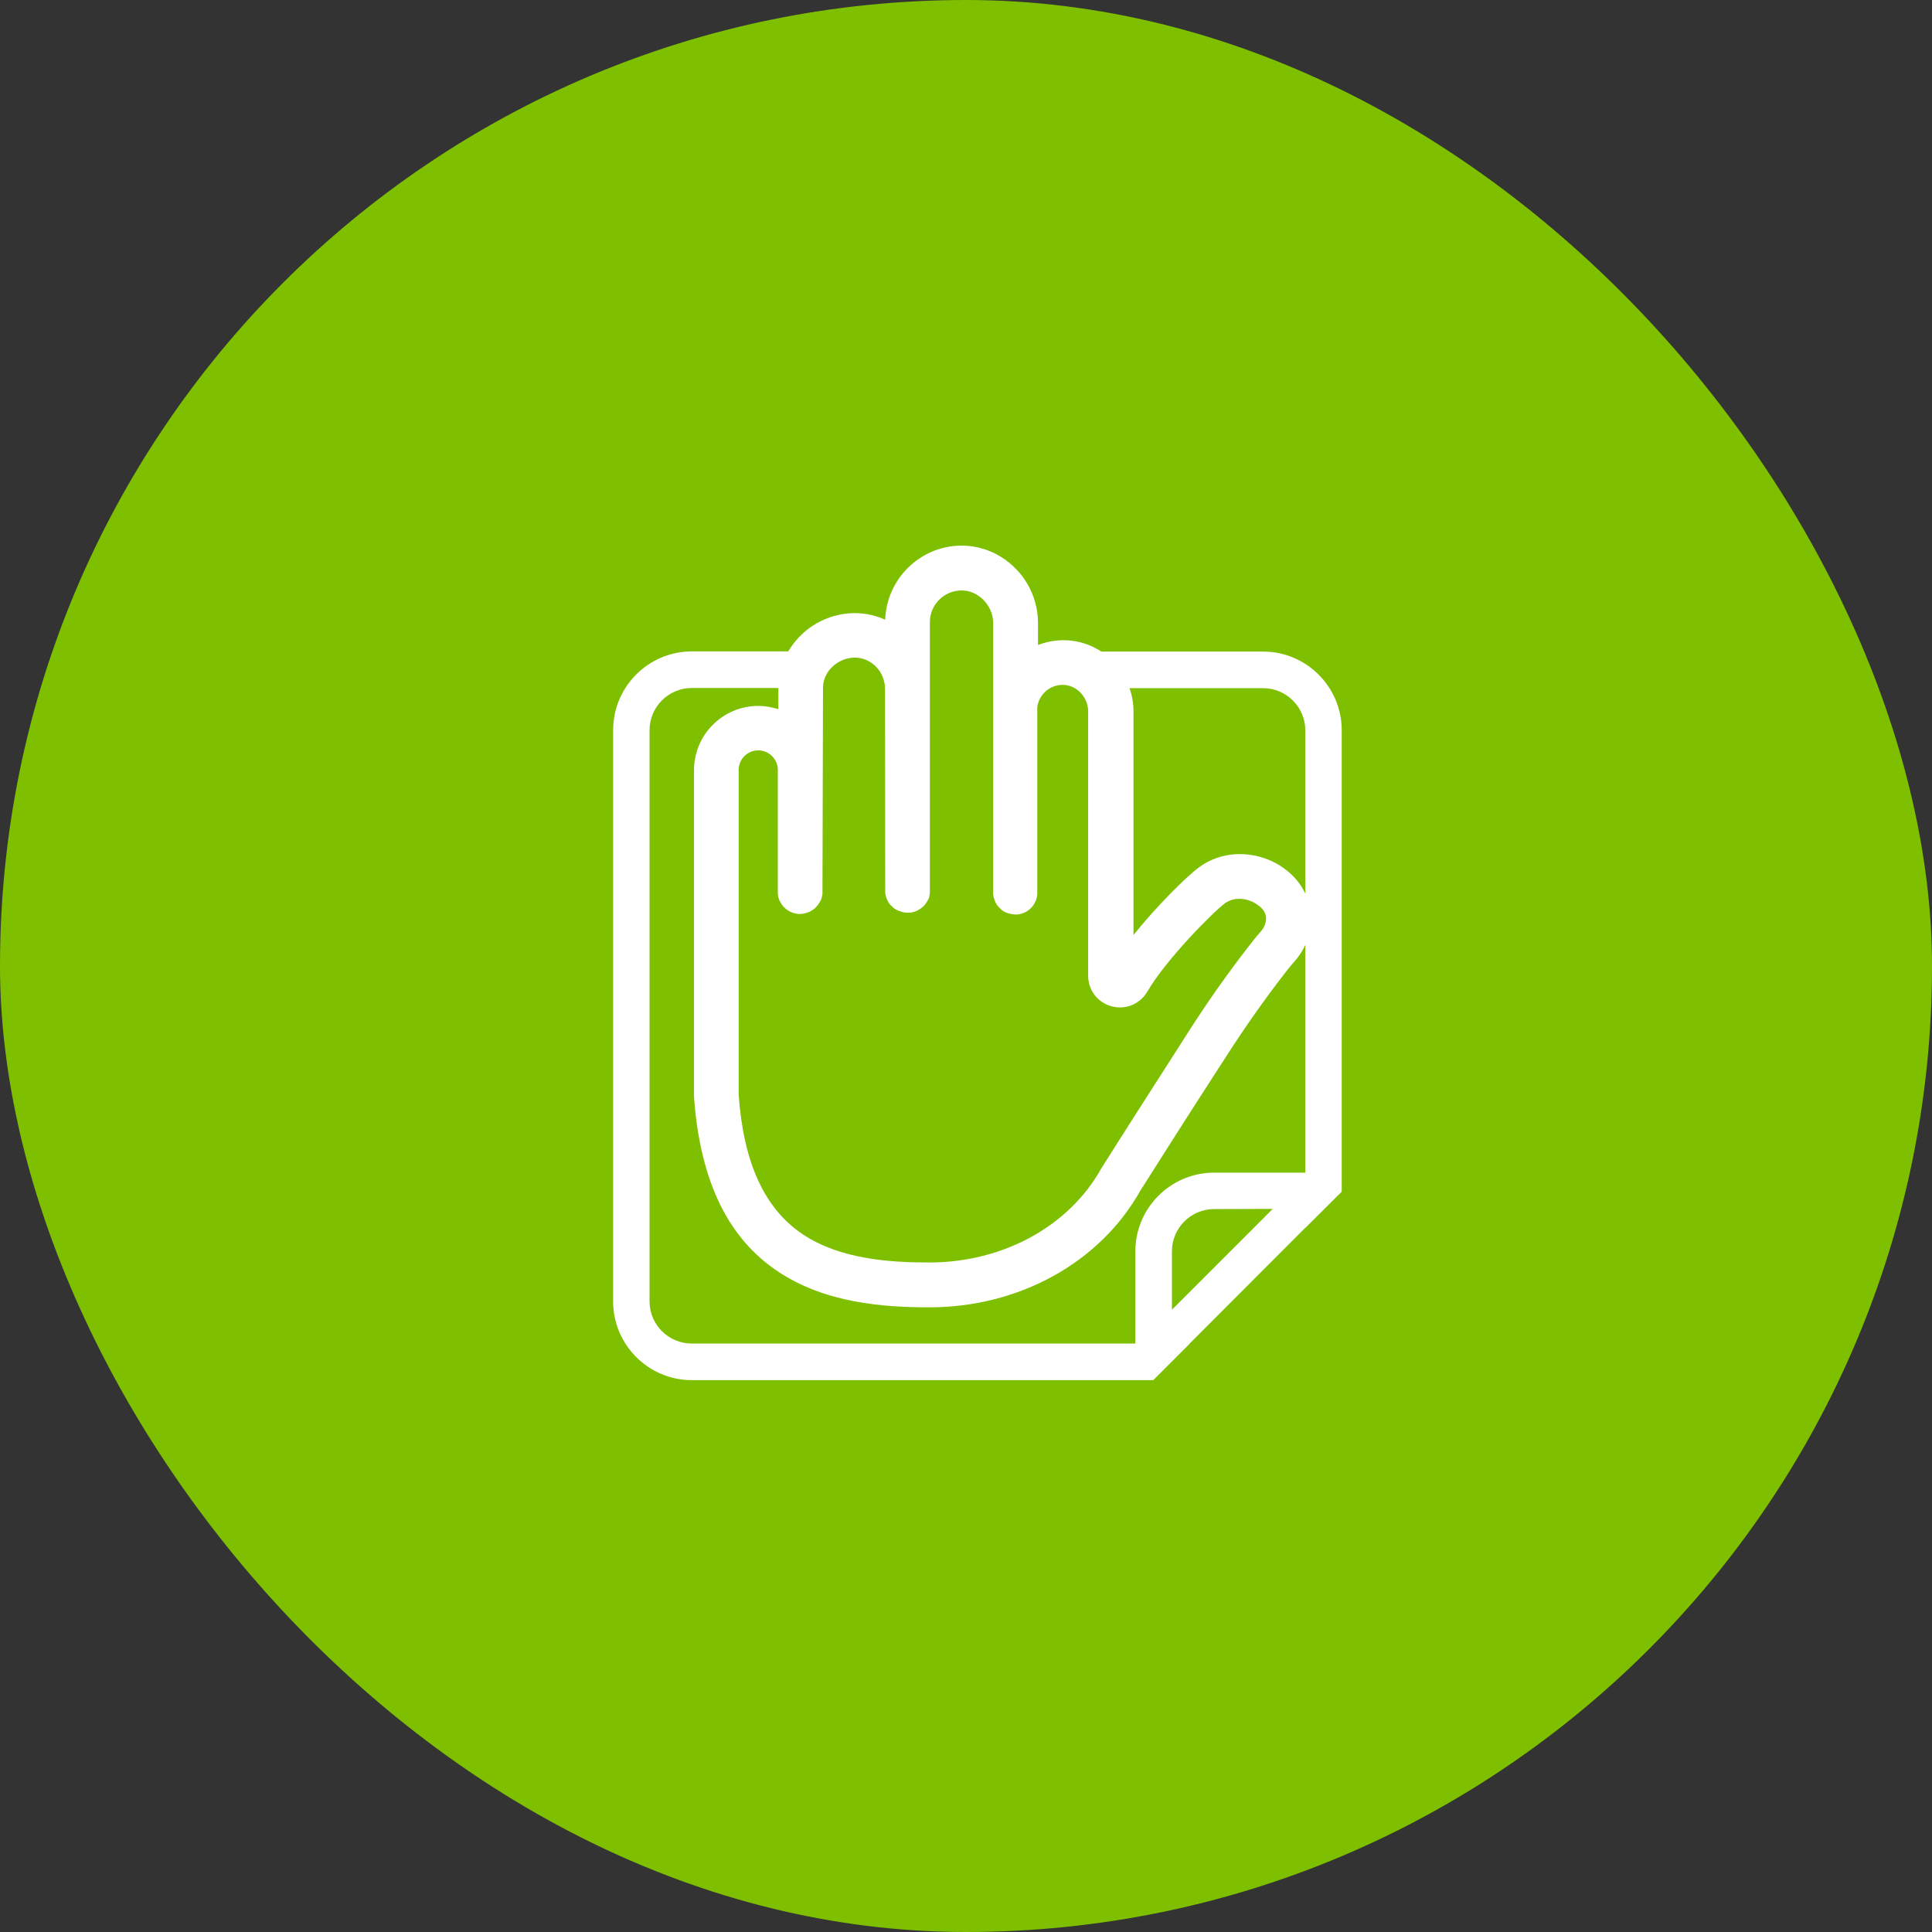
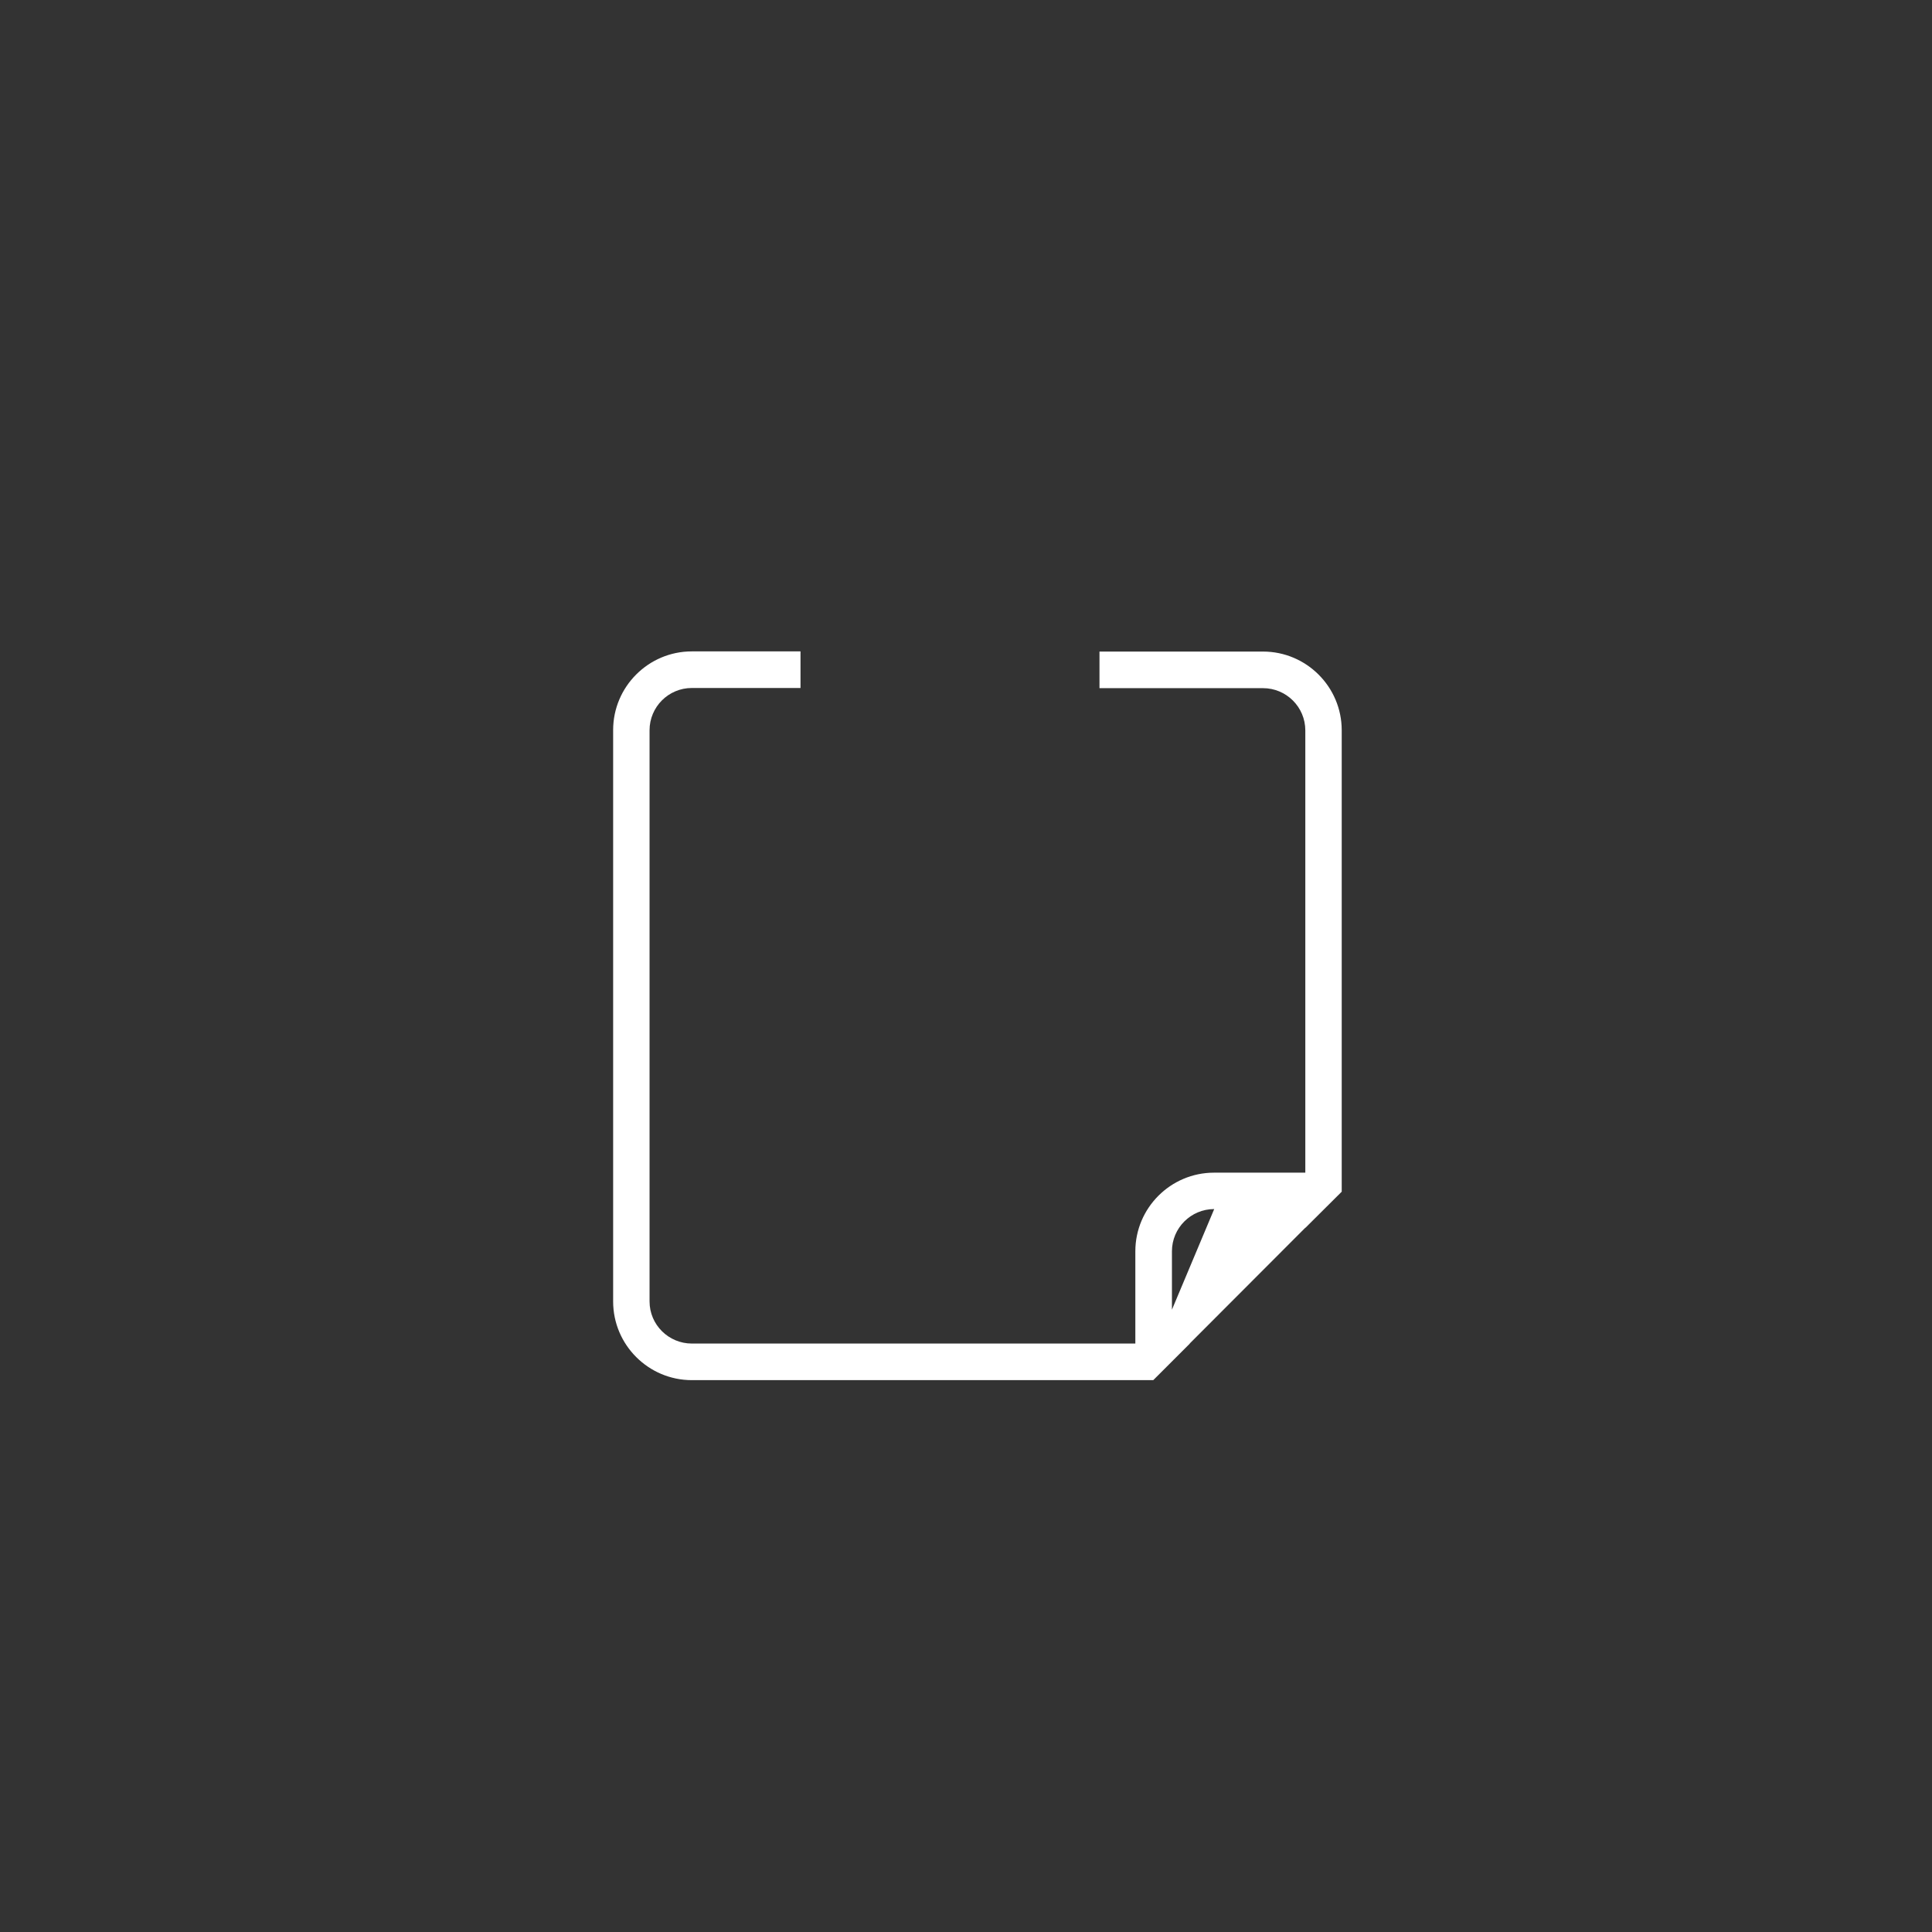
<svg xmlns="http://www.w3.org/2000/svg" width="100" height="100" viewBox="0 0 100 100" fill="none">
  <rect x="0" y="0" width="100" height="100" fill="#333333" stroke="none" />
-   <rect width="100" height="100" rx="50" fill="#7EBF00" />
  <g clip-path="url(#clip0)">
-     <path d="M66.635 45.08C65.621 44.247 64.182 43.982 62.979 44.408C62.657 44.521 62.354 44.673 62.089 44.872C61.398 45.374 59.873 46.898 58.67 48.395V36.822C58.67 35.837 58.263 34.881 57.562 34.18C56.861 33.488 55.943 33.119 54.977 33.138C54.541 33.148 54.115 33.233 53.727 33.384V32.248C53.727 31.178 53.291 30.126 52.514 29.378C51.757 28.63 50.753 28.223 49.702 28.242C47.599 28.28 45.885 29.984 45.819 32.077C45.364 31.869 44.872 31.755 44.36 31.736C43.29 31.708 42.239 32.115 41.462 32.873C40.705 33.611 40.288 34.578 40.288 35.61V36.708C39.957 36.604 39.616 36.538 39.246 36.538C37.419 36.538 35.922 38.025 35.922 39.862V56.691V56.767C36.074 58.973 36.538 60.867 37.295 62.392C38.006 63.822 39 64.968 40.25 65.801C42.703 67.449 45.734 67.667 48.101 67.667C52.751 67.667 56.928 65.356 59.02 61.634C59.276 61.227 59.949 60.176 60.668 59.039C61.369 57.931 62.032 56.909 62.61 56.009C62.932 55.517 63.216 55.062 63.472 54.674C64.409 53.215 65.404 51.795 66.436 50.459C66.815 49.967 66.938 49.834 66.966 49.806C67.449 49.276 67.752 48.632 67.847 47.94C67.961 46.861 67.534 45.809 66.635 45.08ZM65.527 47.637C65.498 47.855 65.394 48.073 65.233 48.243C65.148 48.338 64.996 48.508 64.58 49.048C63.51 50.431 62.468 51.908 61.502 53.424C61.255 53.812 60.962 54.266 60.649 54.759C60.072 55.659 59.418 56.681 58.708 57.789C57.969 58.954 57.278 60.034 57.032 60.432L57.003 60.479C55.327 63.481 51.908 65.347 48.092 65.347C46.056 65.347 43.47 65.176 41.538 63.879C39.568 62.553 38.479 60.185 38.233 56.644V39.852C38.233 39.294 38.688 38.839 39.246 38.839C39.805 38.839 40.26 39.294 40.26 39.852V46.15C40.26 46.169 40.26 46.188 40.26 46.207C40.26 46.226 40.26 46.245 40.26 46.273C40.26 46.292 40.269 46.311 40.269 46.33C40.269 46.349 40.279 46.368 40.279 46.387C40.279 46.406 40.288 46.425 40.288 46.444C40.298 46.463 40.298 46.482 40.307 46.501C40.317 46.52 40.317 46.539 40.326 46.557C40.336 46.577 40.336 46.595 40.345 46.614C40.354 46.633 40.364 46.652 40.373 46.662C40.383 46.681 40.392 46.7 40.402 46.709C40.411 46.728 40.421 46.737 40.43 46.756C40.44 46.775 40.449 46.785 40.459 46.804C40.468 46.823 40.478 46.832 40.496 46.851C40.506 46.87 40.515 46.88 40.525 46.898C40.534 46.917 40.553 46.927 40.563 46.936C40.572 46.946 40.591 46.965 40.601 46.974C40.61 46.984 40.629 47.003 40.639 47.012C40.648 47.022 40.667 47.041 40.676 47.05C40.686 47.059 40.705 47.069 40.724 47.078C40.743 47.088 40.752 47.097 40.771 47.116C40.79 47.126 40.8 47.135 40.819 47.145C40.837 47.154 40.847 47.164 40.866 47.173C40.885 47.183 40.894 47.192 40.913 47.192C40.932 47.202 40.951 47.211 40.97 47.221C40.989 47.23 41.008 47.23 41.017 47.239C41.036 47.249 41.055 47.249 41.074 47.258C41.093 47.268 41.112 47.268 41.131 47.268C41.15 47.277 41.169 47.277 41.188 47.287C41.207 47.287 41.226 47.296 41.245 47.296C41.264 47.296 41.282 47.306 41.301 47.306C41.32 47.306 41.339 47.306 41.358 47.306C41.377 47.306 41.396 47.306 41.415 47.306C41.453 47.306 41.491 47.306 41.529 47.296C41.548 47.296 41.567 47.287 41.576 47.287C41.595 47.287 41.623 47.277 41.642 47.277C41.661 47.277 41.69 47.268 41.709 47.258C41.728 47.258 41.737 47.249 41.756 47.249C41.785 47.239 41.803 47.23 41.822 47.221C41.832 47.221 41.851 47.211 41.86 47.211C41.879 47.202 41.908 47.192 41.926 47.183C41.936 47.173 41.946 47.173 41.955 47.164C41.974 47.154 41.993 47.135 42.012 47.126C42.021 47.116 42.031 47.116 42.05 47.107C42.069 47.097 42.087 47.078 42.106 47.069C42.116 47.059 42.135 47.05 42.144 47.041C42.163 47.031 42.173 47.012 42.192 46.993C42.201 46.984 42.22 46.974 42.23 46.965C42.248 46.946 42.258 46.936 42.267 46.917C42.277 46.908 42.286 46.889 42.305 46.88C42.315 46.861 42.324 46.851 42.343 46.832C42.353 46.813 42.362 46.804 42.372 46.785C42.381 46.766 42.391 46.756 42.4 46.737C42.41 46.718 42.419 46.709 42.428 46.69C42.438 46.671 42.447 46.662 42.457 46.643C42.466 46.624 42.476 46.605 42.485 46.595C42.495 46.577 42.495 46.557 42.504 46.548C42.514 46.529 42.514 46.51 42.523 46.491C42.533 46.472 42.533 46.453 42.533 46.434C42.542 46.416 42.542 46.397 42.552 46.378C42.552 46.359 42.561 46.34 42.561 46.321C42.561 46.302 42.571 46.283 42.571 46.264C42.571 46.245 42.571 46.226 42.571 46.207C42.571 46.188 42.571 46.169 42.571 46.15L42.599 35.6C42.599 35.203 42.769 34.814 43.072 34.521C43.404 34.199 43.849 34.028 44.294 34.038C45.127 34.066 45.809 34.786 45.809 35.657L45.819 46.084C45.819 46.103 45.819 46.122 45.819 46.15C45.819 46.169 45.819 46.188 45.819 46.207C45.819 46.226 45.828 46.245 45.828 46.273C45.828 46.292 45.828 46.311 45.838 46.321C45.847 46.34 45.847 46.368 45.857 46.387C45.857 46.406 45.866 46.416 45.866 46.434C45.876 46.463 45.885 46.482 45.895 46.501C45.895 46.51 45.904 46.529 45.904 46.539C45.913 46.567 45.923 46.586 45.942 46.614C45.951 46.624 45.951 46.633 45.951 46.643C45.961 46.671 45.98 46.69 45.999 46.718C46.008 46.728 46.008 46.737 46.008 46.737C46.027 46.766 46.046 46.785 46.056 46.804C46.065 46.813 46.065 46.813 46.075 46.823C46.093 46.851 46.112 46.87 46.141 46.889C46.141 46.898 46.15 46.898 46.15 46.898C46.169 46.917 46.198 46.936 46.217 46.965L46.226 46.974C46.255 46.993 46.273 47.012 46.302 47.031C46.311 47.031 46.311 47.041 46.321 47.041C46.349 47.059 46.368 47.069 46.397 47.088C46.406 47.088 46.406 47.097 46.416 47.097C46.444 47.116 46.472 47.126 46.501 47.135C46.51 47.135 46.51 47.145 46.52 47.145C46.548 47.154 46.577 47.164 46.614 47.173C46.624 47.173 46.624 47.173 46.633 47.183C46.662 47.192 46.69 47.202 46.728 47.211C46.737 47.211 46.737 47.211 46.747 47.221C46.823 47.239 46.898 47.239 46.984 47.239C47.003 47.239 47.022 47.239 47.041 47.239C47.059 47.239 47.078 47.239 47.097 47.239C47.116 47.239 47.135 47.23 47.164 47.23C47.183 47.23 47.202 47.23 47.221 47.221C47.239 47.221 47.258 47.211 47.277 47.202C47.296 47.202 47.306 47.192 47.325 47.192C47.344 47.183 47.362 47.173 47.382 47.173C47.4 47.164 47.41 47.164 47.429 47.154C47.448 47.145 47.467 47.135 47.486 47.126C47.495 47.116 47.514 47.116 47.523 47.107C47.542 47.097 47.561 47.088 47.58 47.069C47.59 47.059 47.609 47.05 47.618 47.05C47.637 47.041 47.656 47.022 47.675 47.012C47.684 47.003 47.703 46.993 47.713 46.984C47.732 46.974 47.741 46.955 47.76 46.936C47.77 46.927 47.779 46.917 47.798 46.908C47.817 46.889 47.827 46.88 47.846 46.861C47.855 46.851 47.864 46.842 47.874 46.823C47.883 46.804 47.902 46.794 47.912 46.775C47.921 46.766 47.931 46.747 47.94 46.737C47.95 46.718 47.959 46.709 47.969 46.69C47.978 46.671 47.988 46.662 47.997 46.643C48.007 46.624 48.016 46.605 48.025 46.595C48.035 46.586 48.044 46.567 48.054 46.548C48.063 46.529 48.063 46.51 48.073 46.501C48.082 46.482 48.092 46.463 48.092 46.444C48.101 46.425 48.101 46.406 48.101 46.387C48.111 46.368 48.111 46.349 48.111 46.33C48.111 46.311 48.12 46.292 48.12 46.273C48.12 46.255 48.13 46.236 48.13 46.217C48.13 46.198 48.13 46.179 48.13 46.16C48.13 46.141 48.13 46.122 48.13 46.103V32.2C48.13 31.31 48.849 30.581 49.74 30.562C50.166 30.553 50.573 30.723 50.886 31.036C51.217 31.358 51.406 31.803 51.406 32.257V46.169C51.406 46.188 51.406 46.207 51.406 46.236C51.406 46.255 51.406 46.273 51.406 46.292C51.406 46.311 51.416 46.33 51.416 46.349C51.416 46.368 51.425 46.387 51.425 46.406C51.425 46.425 51.435 46.444 51.444 46.463C51.444 46.482 51.454 46.501 51.454 46.51C51.463 46.529 51.473 46.548 51.473 46.577C51.482 46.595 51.482 46.605 51.492 46.624C51.501 46.643 51.511 46.662 51.52 46.69C51.529 46.7 51.529 46.718 51.539 46.728C51.548 46.747 51.567 46.766 51.577 46.794C51.586 46.804 51.586 46.813 51.596 46.832C51.605 46.851 51.624 46.87 51.643 46.889C51.653 46.898 51.653 46.908 51.662 46.917C51.681 46.936 51.7 46.955 51.719 46.974C51.728 46.984 51.728 46.993 51.738 46.993C51.757 47.012 51.776 47.031 51.795 47.05C51.804 47.059 51.814 47.059 51.814 47.069C51.833 47.088 51.861 47.107 51.88 47.126C51.889 47.126 51.889 47.135 51.899 47.135C51.927 47.154 51.956 47.173 51.975 47.183C51.984 47.183 51.984 47.192 51.993 47.192C52.022 47.211 52.05 47.221 52.088 47.239H52.098C52.126 47.249 52.164 47.268 52.202 47.277C52.202 47.277 52.202 47.277 52.211 47.277C52.287 47.296 52.353 47.315 52.439 47.325C52.477 47.325 52.514 47.334 52.552 47.334C52.571 47.334 52.59 47.334 52.609 47.334C52.628 47.334 52.647 47.334 52.666 47.334C52.685 47.334 52.704 47.325 52.732 47.325C52.751 47.325 52.77 47.325 52.78 47.315C52.798 47.315 52.827 47.306 52.846 47.296C52.865 47.296 52.874 47.287 52.893 47.287C52.912 47.277 52.941 47.268 52.959 47.258C52.969 47.249 52.988 47.249 52.997 47.249C53.016 47.239 53.045 47.23 53.064 47.221C53.073 47.211 53.083 47.211 53.092 47.202C53.111 47.192 53.139 47.173 53.158 47.164C53.168 47.154 53.177 47.154 53.187 47.145C53.206 47.126 53.225 47.116 53.253 47.097C53.263 47.088 53.272 47.088 53.282 47.078C53.3 47.059 53.319 47.041 53.338 47.022C53.348 47.012 53.357 47.012 53.357 47.003C53.376 46.984 53.395 46.965 53.414 46.946C53.424 46.936 53.433 46.927 53.433 46.927C53.452 46.908 53.461 46.889 53.48 46.861C53.49 46.851 53.49 46.842 53.499 46.832C53.509 46.813 53.528 46.785 53.537 46.766C53.547 46.756 53.547 46.747 53.556 46.737C53.566 46.718 53.575 46.69 53.584 46.671C53.594 46.662 53.594 46.652 53.603 46.643C53.613 46.624 53.622 46.595 53.632 46.577C53.632 46.567 53.641 46.548 53.641 46.539C53.651 46.52 53.651 46.491 53.66 46.472C53.66 46.453 53.67 46.444 53.67 46.425C53.67 46.406 53.679 46.378 53.679 46.359C53.679 46.34 53.689 46.33 53.689 46.311C53.689 46.292 53.689 46.264 53.689 46.245C53.689 46.226 53.689 46.207 53.689 46.188V36.614C53.764 35.97 54.314 35.458 54.977 35.449C55.318 35.439 55.649 35.581 55.905 35.828C56.17 36.093 56.322 36.453 56.322 36.822V50.469V50.516C56.331 51.264 56.823 51.899 57.543 52.088C58.263 52.278 59.002 51.975 59.38 51.331L59.39 51.321C60.299 49.74 62.724 47.258 63.424 46.737C63.51 46.681 63.604 46.633 63.708 46.595C64.172 46.434 64.75 46.548 65.148 46.88C65.356 47.022 65.574 47.287 65.527 47.637Z" fill="white" />
-     <path d="M65.375 33.725H56.909V35.619H65.375C66.578 35.619 67.563 36.595 67.563 37.807V60.697H62.837C60.593 60.697 58.765 62.525 58.765 64.769V69.542H35.809C34.606 69.542 33.621 68.567 33.621 67.364V37.797C33.621 36.595 34.596 35.61 35.809 35.61H41.434V33.716H35.809C33.564 33.716 31.736 35.544 31.736 37.788V67.364C31.736 69.609 33.564 71.436 35.809 71.436H59.693L61.587 69.542H61.578L67.563 63.547V63.557L69.447 61.682V37.797C69.447 35.553 67.62 33.725 65.375 33.725ZM62.847 62.581L65.877 62.572L60.659 67.79V64.769C60.659 63.557 61.644 62.581 62.847 62.581Z" fill="white" />
+     <path d="M65.375 33.725H56.909V35.619H65.375C66.578 35.619 67.563 36.595 67.563 37.807V60.697H62.837C60.593 60.697 58.765 62.525 58.765 64.769V69.542H35.809C34.606 69.542 33.621 68.567 33.621 67.364V37.797C33.621 36.595 34.596 35.61 35.809 35.61H41.434V33.716H35.809C33.564 33.716 31.736 35.544 31.736 37.788V67.364C31.736 69.609 33.564 71.436 35.809 71.436H59.693L61.587 69.542H61.578L67.563 63.547V63.557L69.447 61.682V37.797C69.447 35.553 67.62 33.725 65.375 33.725ZM62.847 62.581L60.659 67.79V64.769C60.659 63.557 61.644 62.581 62.847 62.581Z" fill="white" />
  </g>
  <defs>
    <clipPath id="clip0">
      <rect x="27.778" y="27.778" width="44.444" height="44.444" fill="white" />
    </clipPath>
  </defs>
</svg>